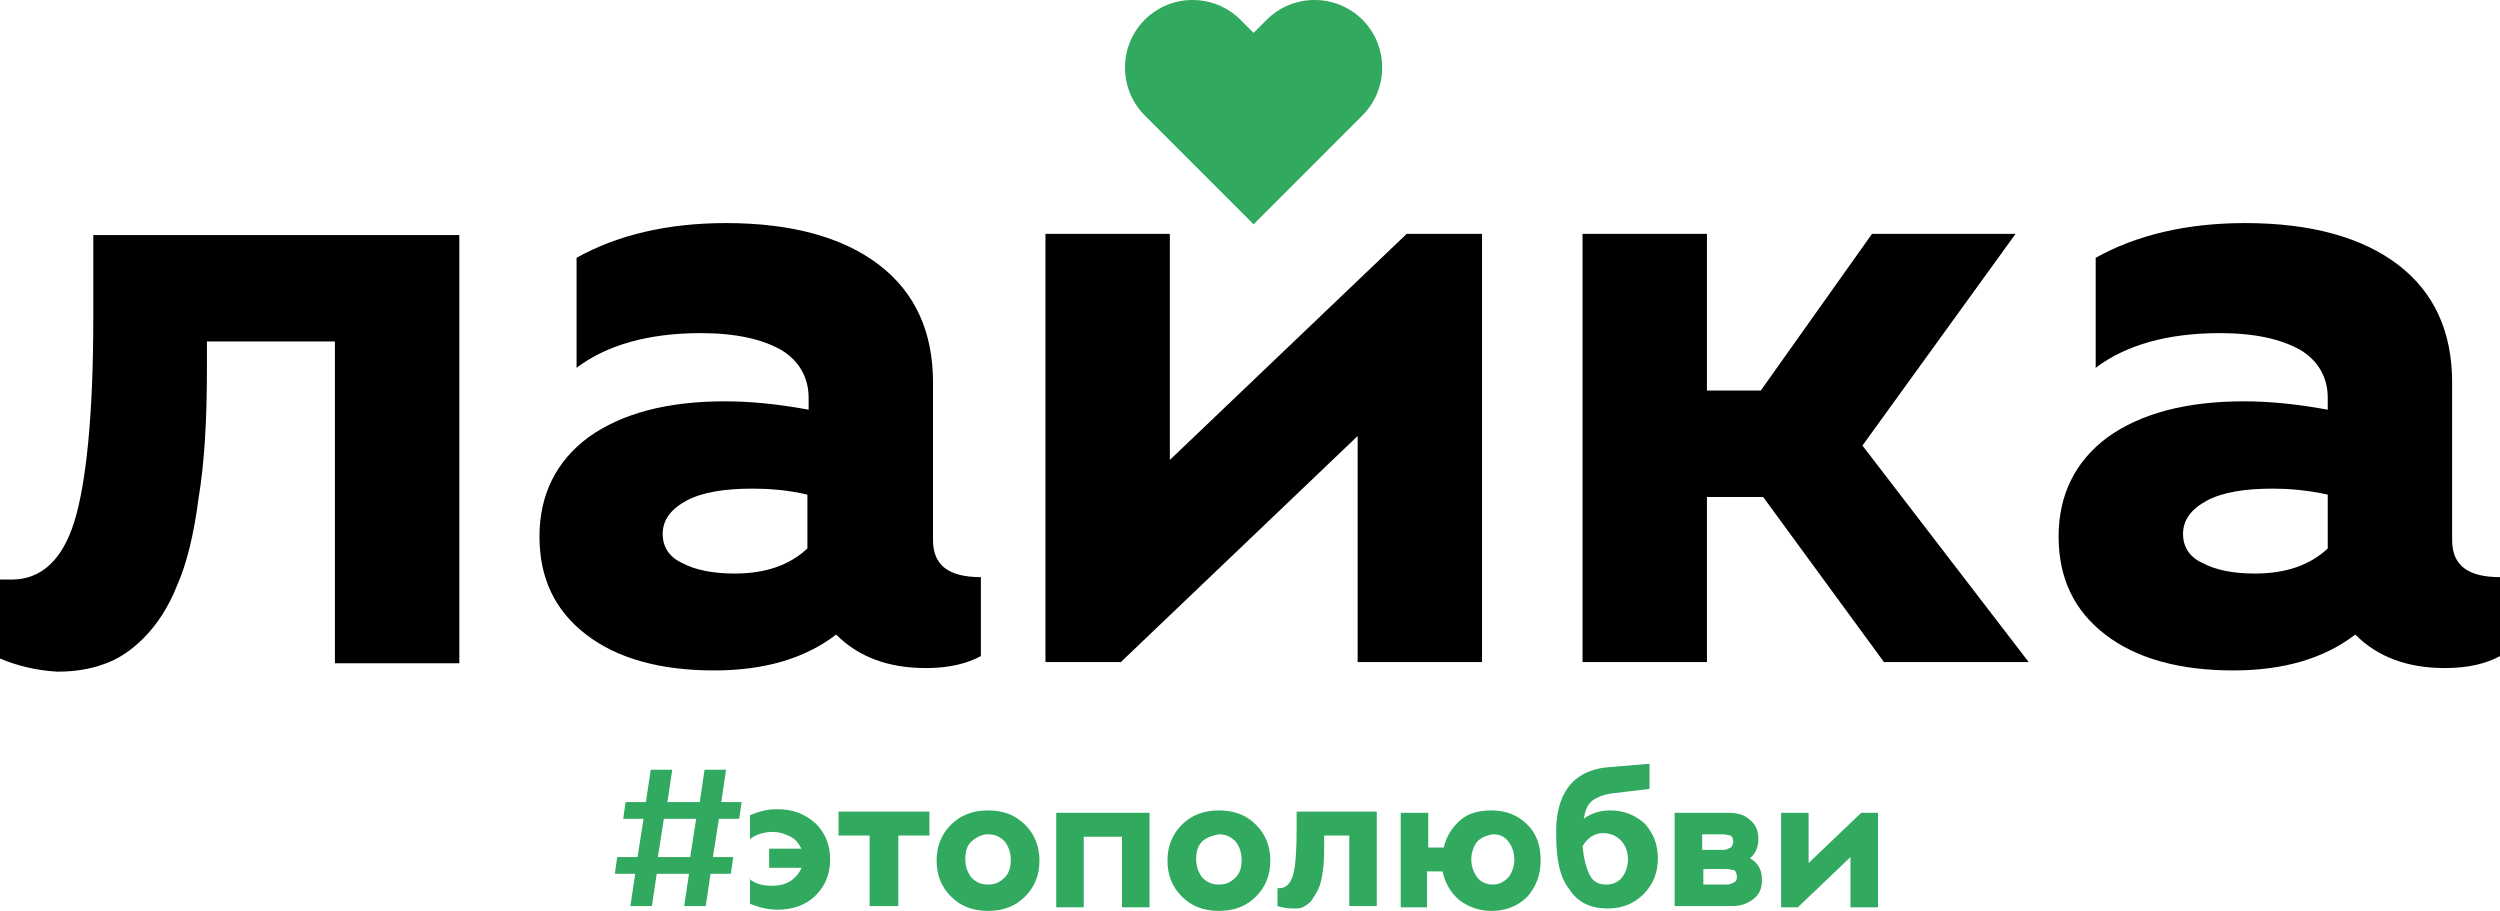
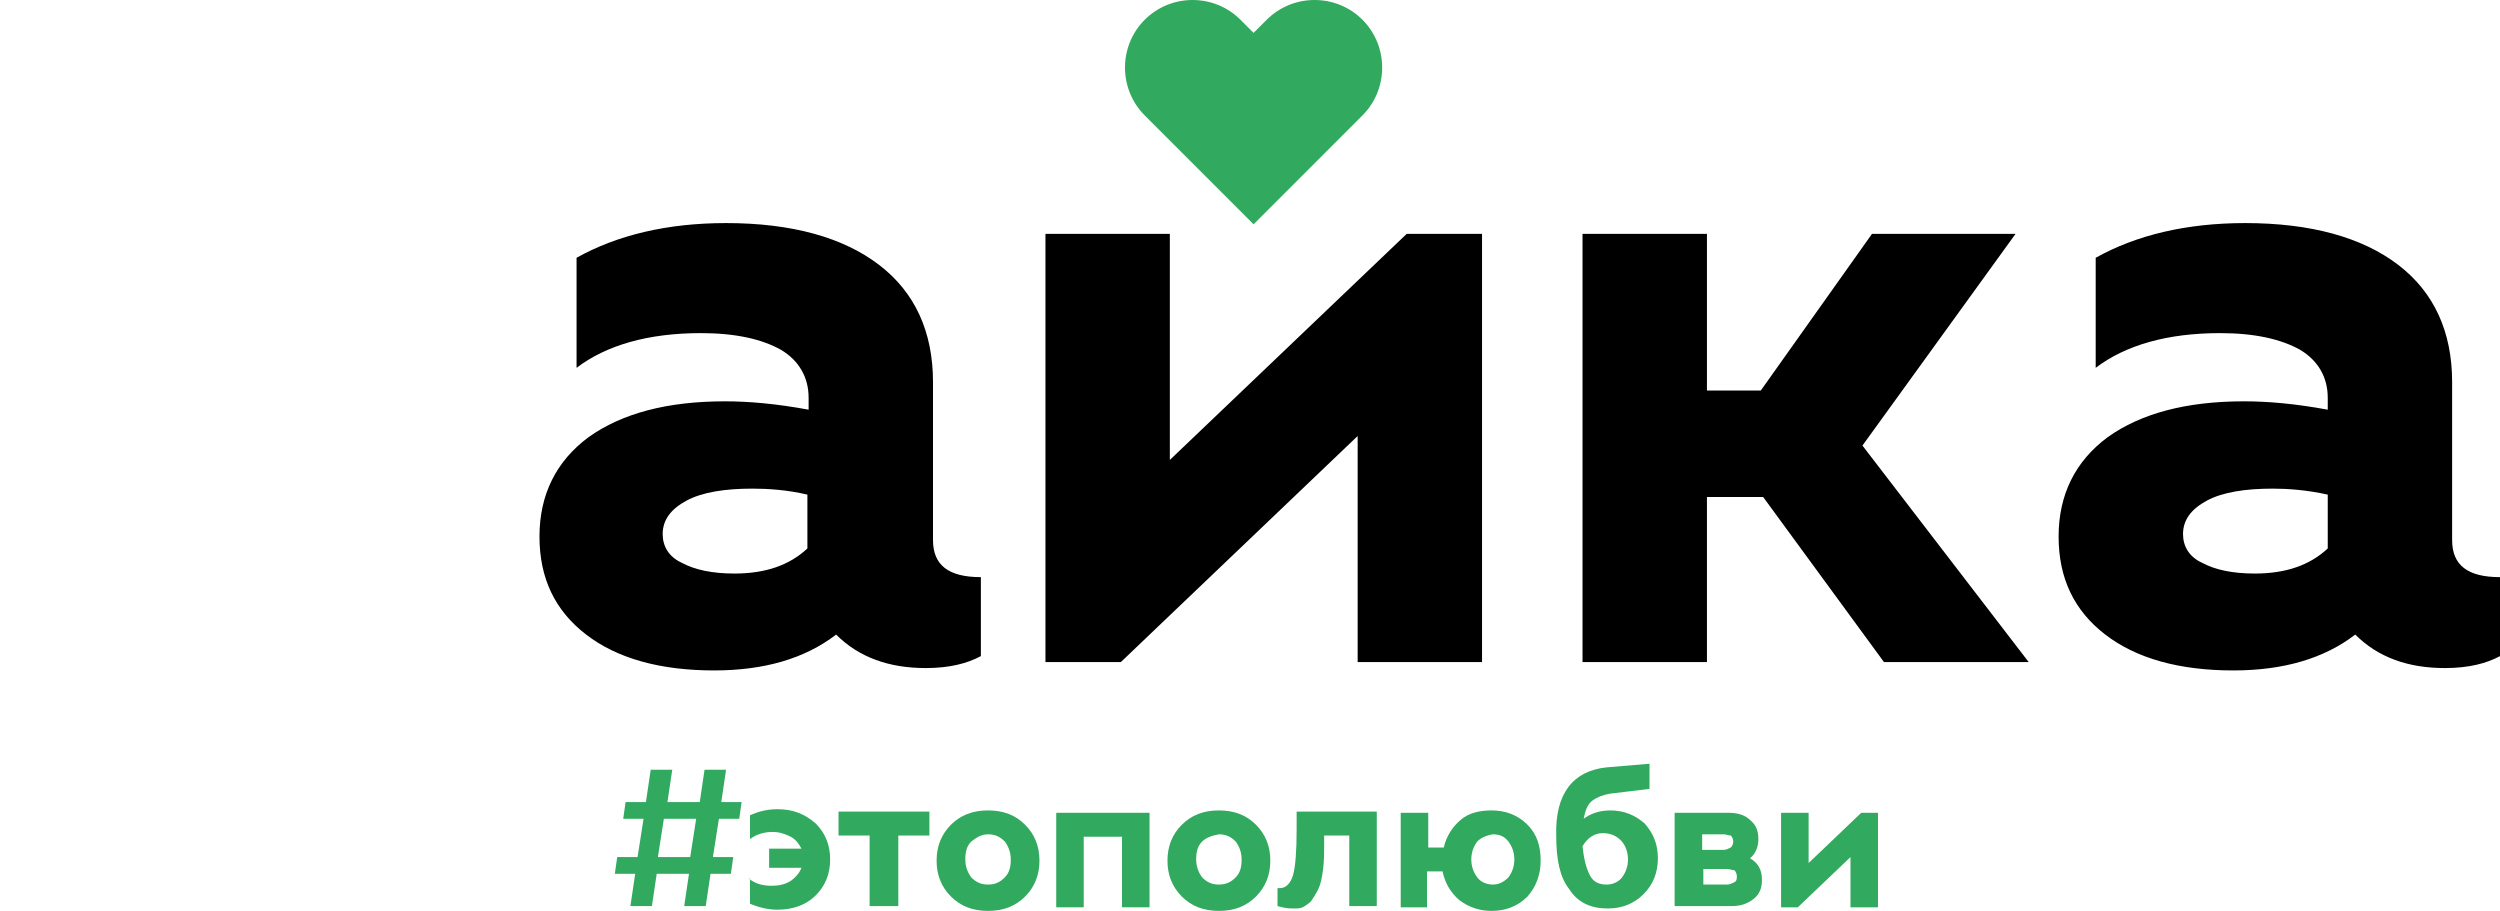
<svg xmlns="http://www.w3.org/2000/svg" viewBox="0 0 82.103 29.914" fill="none">
-   <path d="M0 21.626V19.033H0.393C1.336 19.033 2.043 18.404 2.436 17.147C2.828 15.89 3.064 13.651 3.064 10.43V7.719H15.085V21.783H10.999V11.215H6.796V12.119C6.796 13.769 6.717 15.183 6.521 16.362C6.364 17.579 6.128 18.522 5.814 19.229C5.539 19.936 5.146 20.526 4.714 20.958C4.282 21.39 3.85 21.665 3.378 21.822C2.946 21.979 2.436 22.058 1.886 22.058C1.179 22.018 0.55 21.861 0 21.626Z" fill="black" />
  <path d="M23.452 22.018C21.685 22.018 20.27 21.626 19.249 20.84C18.228 20.054 17.717 18.994 17.717 17.619C17.717 16.244 18.267 15.144 19.328 14.358C20.428 13.572 21.92 13.18 23.806 13.18C24.592 13.18 25.495 13.258 26.556 13.455V13.062C26.556 12.394 26.241 11.844 25.652 11.49C25.024 11.137 24.159 10.94 23.02 10.94C21.292 10.94 19.917 11.333 18.935 12.08V8.466C20.27 7.719 21.92 7.326 23.845 7.326C26.006 7.326 27.695 7.798 28.873 8.701C30.052 9.605 30.641 10.901 30.641 12.551V17.737C30.641 18.562 31.152 18.954 32.213 18.954V21.547C31.78 21.783 31.191 21.94 30.406 21.94C29.188 21.94 28.206 21.586 27.459 20.84C26.438 21.626 25.102 22.018 23.452 22.018ZM24.709 16.047C23.806 16.047 23.06 16.165 22.549 16.44C22.038 16.715 21.763 17.069 21.763 17.54C21.763 17.933 21.96 18.287 22.392 18.483C22.824 18.719 23.413 18.836 24.12 18.836C25.142 18.836 25.927 18.562 26.516 18.012V16.244C25.849 16.087 25.22 16.047 24.709 16.047Z" fill="black" />
  <path d="M34.334 21.744V7.68H38.419V15.105L46.198 7.68H48.672V21.744H44.587V14.319L36.809 21.744H34.334Z" fill="black" />
  <path d="M51.972 21.744V7.68H56.058V12.826H57.826L61.479 7.68H66.193L61.165 14.633L66.625 21.744H61.872L57.904 16.322H56.058V21.744H51.972Z" fill="black" />
  <path d="M73.342 22.018C71.575 22.018 70.161 21.626 69.139 20.84C68.118 20.054 67.607 18.994 67.607 17.619C67.607 16.244 68.157 15.144 69.218 14.358C70.318 13.572 71.81 13.18 73.696 13.18C74.482 13.18 75.385 13.258 76.446 13.455V13.062C76.446 12.394 76.132 11.844 75.542 11.49C74.914 11.137 74.05 10.94 72.91 10.94C71.182 10.94 69.807 11.333 68.825 12.08V8.466C70.161 7.719 71.81 7.326 73.735 7.326C75.896 7.326 77.585 7.798 78.764 8.701C79.942 9.605 80.531 10.901 80.531 12.551V17.737C80.531 18.562 81.042 18.954 82.103 18.954V21.547C81.671 21.783 81.081 21.94 80.296 21.94C79.078 21.94 78.096 21.586 77.349 20.84C76.328 21.626 74.992 22.018 73.342 22.018ZM74.639 16.047C73.735 16.047 72.989 16.165 72.478 16.44C71.968 16.715 71.693 17.069 71.693 17.54C71.693 17.933 71.889 18.287 72.321 18.483C72.753 18.719 73.342 18.836 74.05 18.836C75.071 18.836 75.857 18.562 76.446 18.012V16.244C75.739 16.087 75.11 16.047 74.639 16.047Z" fill="black" />
  <path d="M44.744 0.648C43.88 -0.216 42.466 -0.216 41.601 0.648L41.169 1.08L40.737 0.648C39.873 -0.216 38.459 -0.216 37.595 0.648C36.73 1.512 36.73 2.927 37.595 3.791L41.169 7.366L44.744 3.791C45.608 2.927 45.608 1.512 44.744 0.648Z" fill="#31A95F" />
  <path d="M20.192 28.697L20.27 28.147H20.938L21.135 26.89H20.467L20.545 26.34H21.213L21.37 25.279H22.077L21.92 26.34H22.981L23.138 25.279H23.845L23.688 26.34H24.356L24.277 26.89H23.61L23.413 28.147H24.081L24.002 28.697H23.335L23.177 29.757H22.47L22.627 28.697H21.567L21.41 29.757H20.703L20.86 28.697H20.192ZM21.606 28.147H22.667L22.863 26.89H21.802L21.606 28.147Z" fill="#31A95F" />
  <path d="M24.592 28.854C24.788 29.011 25.024 29.09 25.338 29.09C25.574 29.09 25.77 29.05 25.967 28.932C26.124 28.815 26.242 28.697 26.32 28.5H25.259V27.872H26.32C26.242 27.715 26.124 27.558 25.967 27.479C25.809 27.4 25.613 27.322 25.377 27.322C25.102 27.322 24.827 27.4 24.631 27.558V26.772C24.906 26.654 25.181 26.575 25.534 26.575C26.045 26.575 26.438 26.733 26.791 27.047C27.106 27.361 27.263 27.754 27.263 28.225C27.263 28.697 27.106 29.09 26.791 29.404C26.477 29.718 26.045 29.875 25.534 29.875C25.22 29.875 24.906 29.797 24.631 29.679V28.854H24.592Z" fill="#31A95F" />
  <path d="M28.559 27.44H27.538V26.654H30.523V27.44H29.502V29.757H28.559V27.44Z" fill="#31A95F" />
  <path d="M32.448 26.615C32.959 26.615 33.352 26.772 33.666 27.086C33.98 27.4 34.137 27.793 34.137 28.265C34.137 28.736 33.98 29.129 33.666 29.443C33.352 29.757 32.959 29.915 32.448 29.915C31.938 29.915 31.545 29.757 31.23 29.443C30.916 29.129 30.759 28.736 30.759 28.265C30.759 27.793 30.916 27.4 31.23 27.086C31.545 26.772 31.938 26.615 32.448 26.615ZM31.898 27.636C31.741 27.793 31.702 27.99 31.702 28.225C31.702 28.461 31.78 28.657 31.898 28.815C32.055 28.972 32.212 29.05 32.448 29.05C32.684 29.05 32.841 28.972 32.998 28.815C33.155 28.657 33.195 28.461 33.195 28.225C33.195 27.99 33.116 27.793 32.998 27.636C32.841 27.479 32.684 27.4 32.448 27.4C32.212 27.4 32.055 27.518 31.898 27.636Z" fill="#31A95F" />
  <path d="M34.688 26.693H37.752V29.797H36.848V27.479H35.591V29.797H34.688V26.693Z" fill="#31A95F" />
  <path d="M40.03 26.615C40.54 26.615 40.934 26.772 41.248 27.086C41.562 27.4 41.719 27.793 41.719 28.265C41.719 28.736 41.562 29.129 41.248 29.443C40.934 29.757 40.54 29.915 40.03 29.915C39.519 29.915 39.127 29.757 38.812 29.443C38.498 29.129 38.341 28.736 38.341 28.265C38.341 27.793 38.498 27.4 38.812 27.086C39.127 26.772 39.519 26.615 40.03 26.615ZM39.48 27.636C39.323 27.793 39.284 27.99 39.284 28.225C39.284 28.461 39.362 28.657 39.48 28.815C39.637 28.972 39.794 29.05 40.03 29.05C40.266 29.05 40.423 28.972 40.58 28.815C40.737 28.657 40.776 28.461 40.776 28.225C40.776 27.99 40.698 27.793 40.58 27.636C40.423 27.479 40.266 27.4 40.03 27.4C39.794 27.44 39.598 27.518 39.48 27.636Z" fill="#31A95F" />
  <path d="M41.955 29.757V29.168H42.033C42.23 29.168 42.387 29.011 42.466 28.736C42.544 28.461 42.583 27.95 42.583 27.243V26.654H45.215V29.757H44.312V27.44H43.487V27.636C43.487 27.99 43.487 28.304 43.448 28.579C43.408 28.854 43.369 29.05 43.291 29.207C43.212 29.365 43.133 29.482 43.055 29.6C42.976 29.679 42.858 29.757 42.78 29.797C42.701 29.836 42.583 29.836 42.466 29.836C42.23 29.836 42.112 29.797 41.955 29.757Z" fill="#31A95F" />
  <path d="M46.001 29.797V26.693H46.905V27.833H47.415C47.494 27.479 47.69 27.165 47.965 26.929C48.24 26.693 48.594 26.615 48.987 26.615C49.458 26.615 49.851 26.772 50.165 27.086C50.479 27.4 50.597 27.793 50.597 28.265C50.597 28.736 50.44 29.129 50.165 29.443C49.851 29.757 49.458 29.915 48.987 29.915C48.594 29.915 48.24 29.797 47.926 29.561C47.651 29.325 47.455 29.011 47.376 28.618H46.865V29.797H46.001ZM48.515 27.636C48.397 27.793 48.319 27.99 48.319 28.225C48.319 28.461 48.397 28.657 48.515 28.815C48.633 28.972 48.83 29.05 49.026 29.05C49.222 29.05 49.38 28.972 49.537 28.815C49.655 28.657 49.733 28.461 49.733 28.225C49.733 27.99 49.655 27.793 49.537 27.636C49.419 27.479 49.262 27.4 49.026 27.4C48.79 27.44 48.633 27.518 48.515 27.636Z" fill="#31A95F" />
  <path d="M52.758 25.201L54.172 25.082V25.908L52.876 26.065C52.64 26.104 52.444 26.183 52.286 26.3C52.129 26.418 52.051 26.654 52.011 26.89C52.208 26.733 52.522 26.615 52.876 26.615C53.347 26.615 53.701 26.772 54.015 27.047C54.29 27.361 54.447 27.715 54.447 28.186C54.447 28.657 54.29 29.05 53.976 29.365C53.661 29.679 53.269 29.836 52.797 29.836C52.247 29.836 51.815 29.64 51.54 29.207C51.226 28.815 51.108 28.225 51.108 27.44C51.069 26.065 51.658 25.318 52.758 25.201ZM51.972 27.793C52.011 28.186 52.09 28.5 52.208 28.736C52.326 28.972 52.522 29.05 52.758 29.05C52.954 29.05 53.151 28.972 53.269 28.815C53.386 28.657 53.465 28.461 53.465 28.225C53.465 27.99 53.386 27.754 53.229 27.597C53.072 27.44 52.876 27.361 52.64 27.361C52.365 27.361 52.129 27.518 51.972 27.793Z" fill="#31A95F" />
  <path d="M54.997 29.797V26.693H56.765C57.079 26.693 57.315 26.772 57.472 26.929C57.668 27.086 57.747 27.283 57.747 27.558C57.747 27.793 57.668 28.029 57.472 28.186C57.747 28.343 57.865 28.579 57.865 28.893C57.865 29.168 57.786 29.365 57.59 29.522C57.393 29.679 57.158 29.757 56.883 29.757H54.997V29.797ZM56.608 27.4H55.901V27.911H56.608C56.686 27.911 56.765 27.872 56.843 27.832C56.883 27.793 56.922 27.715 56.922 27.636C56.922 27.558 56.883 27.479 56.843 27.44C56.765 27.44 56.686 27.4 56.608 27.4ZM56.725 28.54H55.94V29.05H56.725C56.804 29.05 56.883 29.011 56.961 28.972C57.04 28.932 57.04 28.854 57.04 28.775C57.04 28.697 57 28.618 56.961 28.579C56.883 28.579 56.804 28.54 56.725 28.54Z" fill="#31A95F" />
  <path d="M60.772 28.147L59.043 29.797H58.493V26.693H59.397V28.343L61.125 26.693H61.675V29.797H60.772V28.147Z" fill="#31A95F" />
</svg>